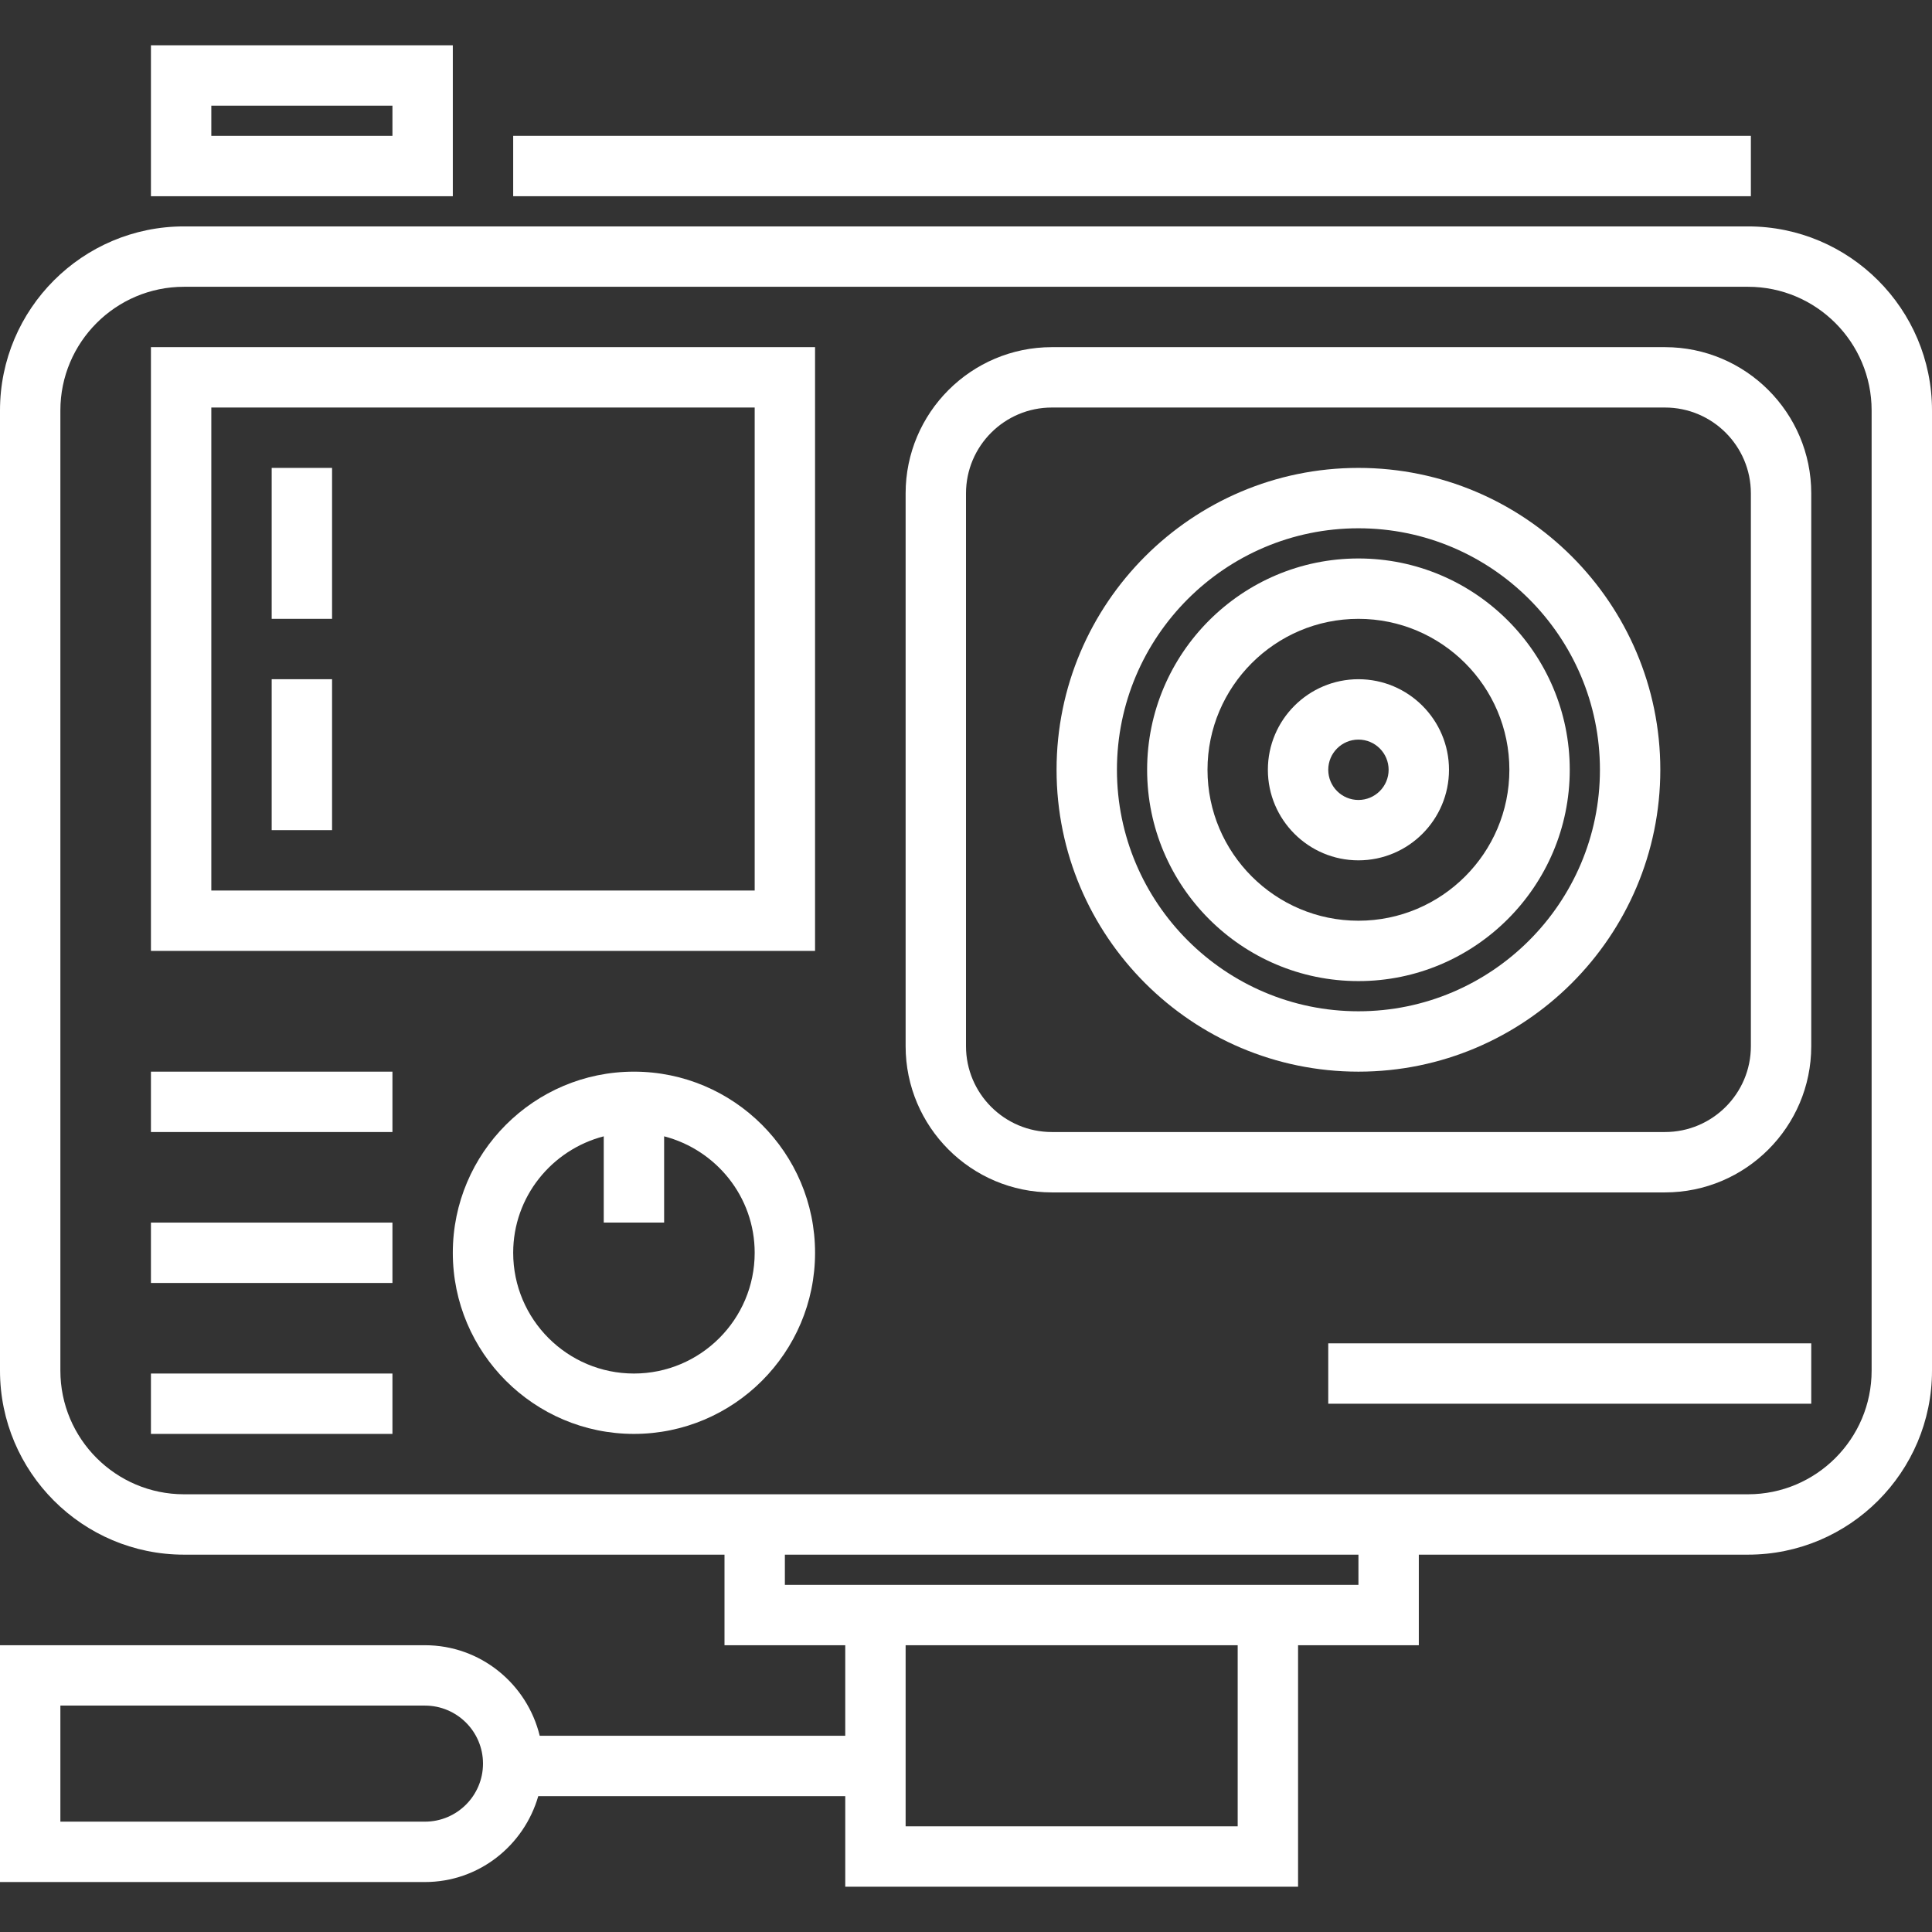
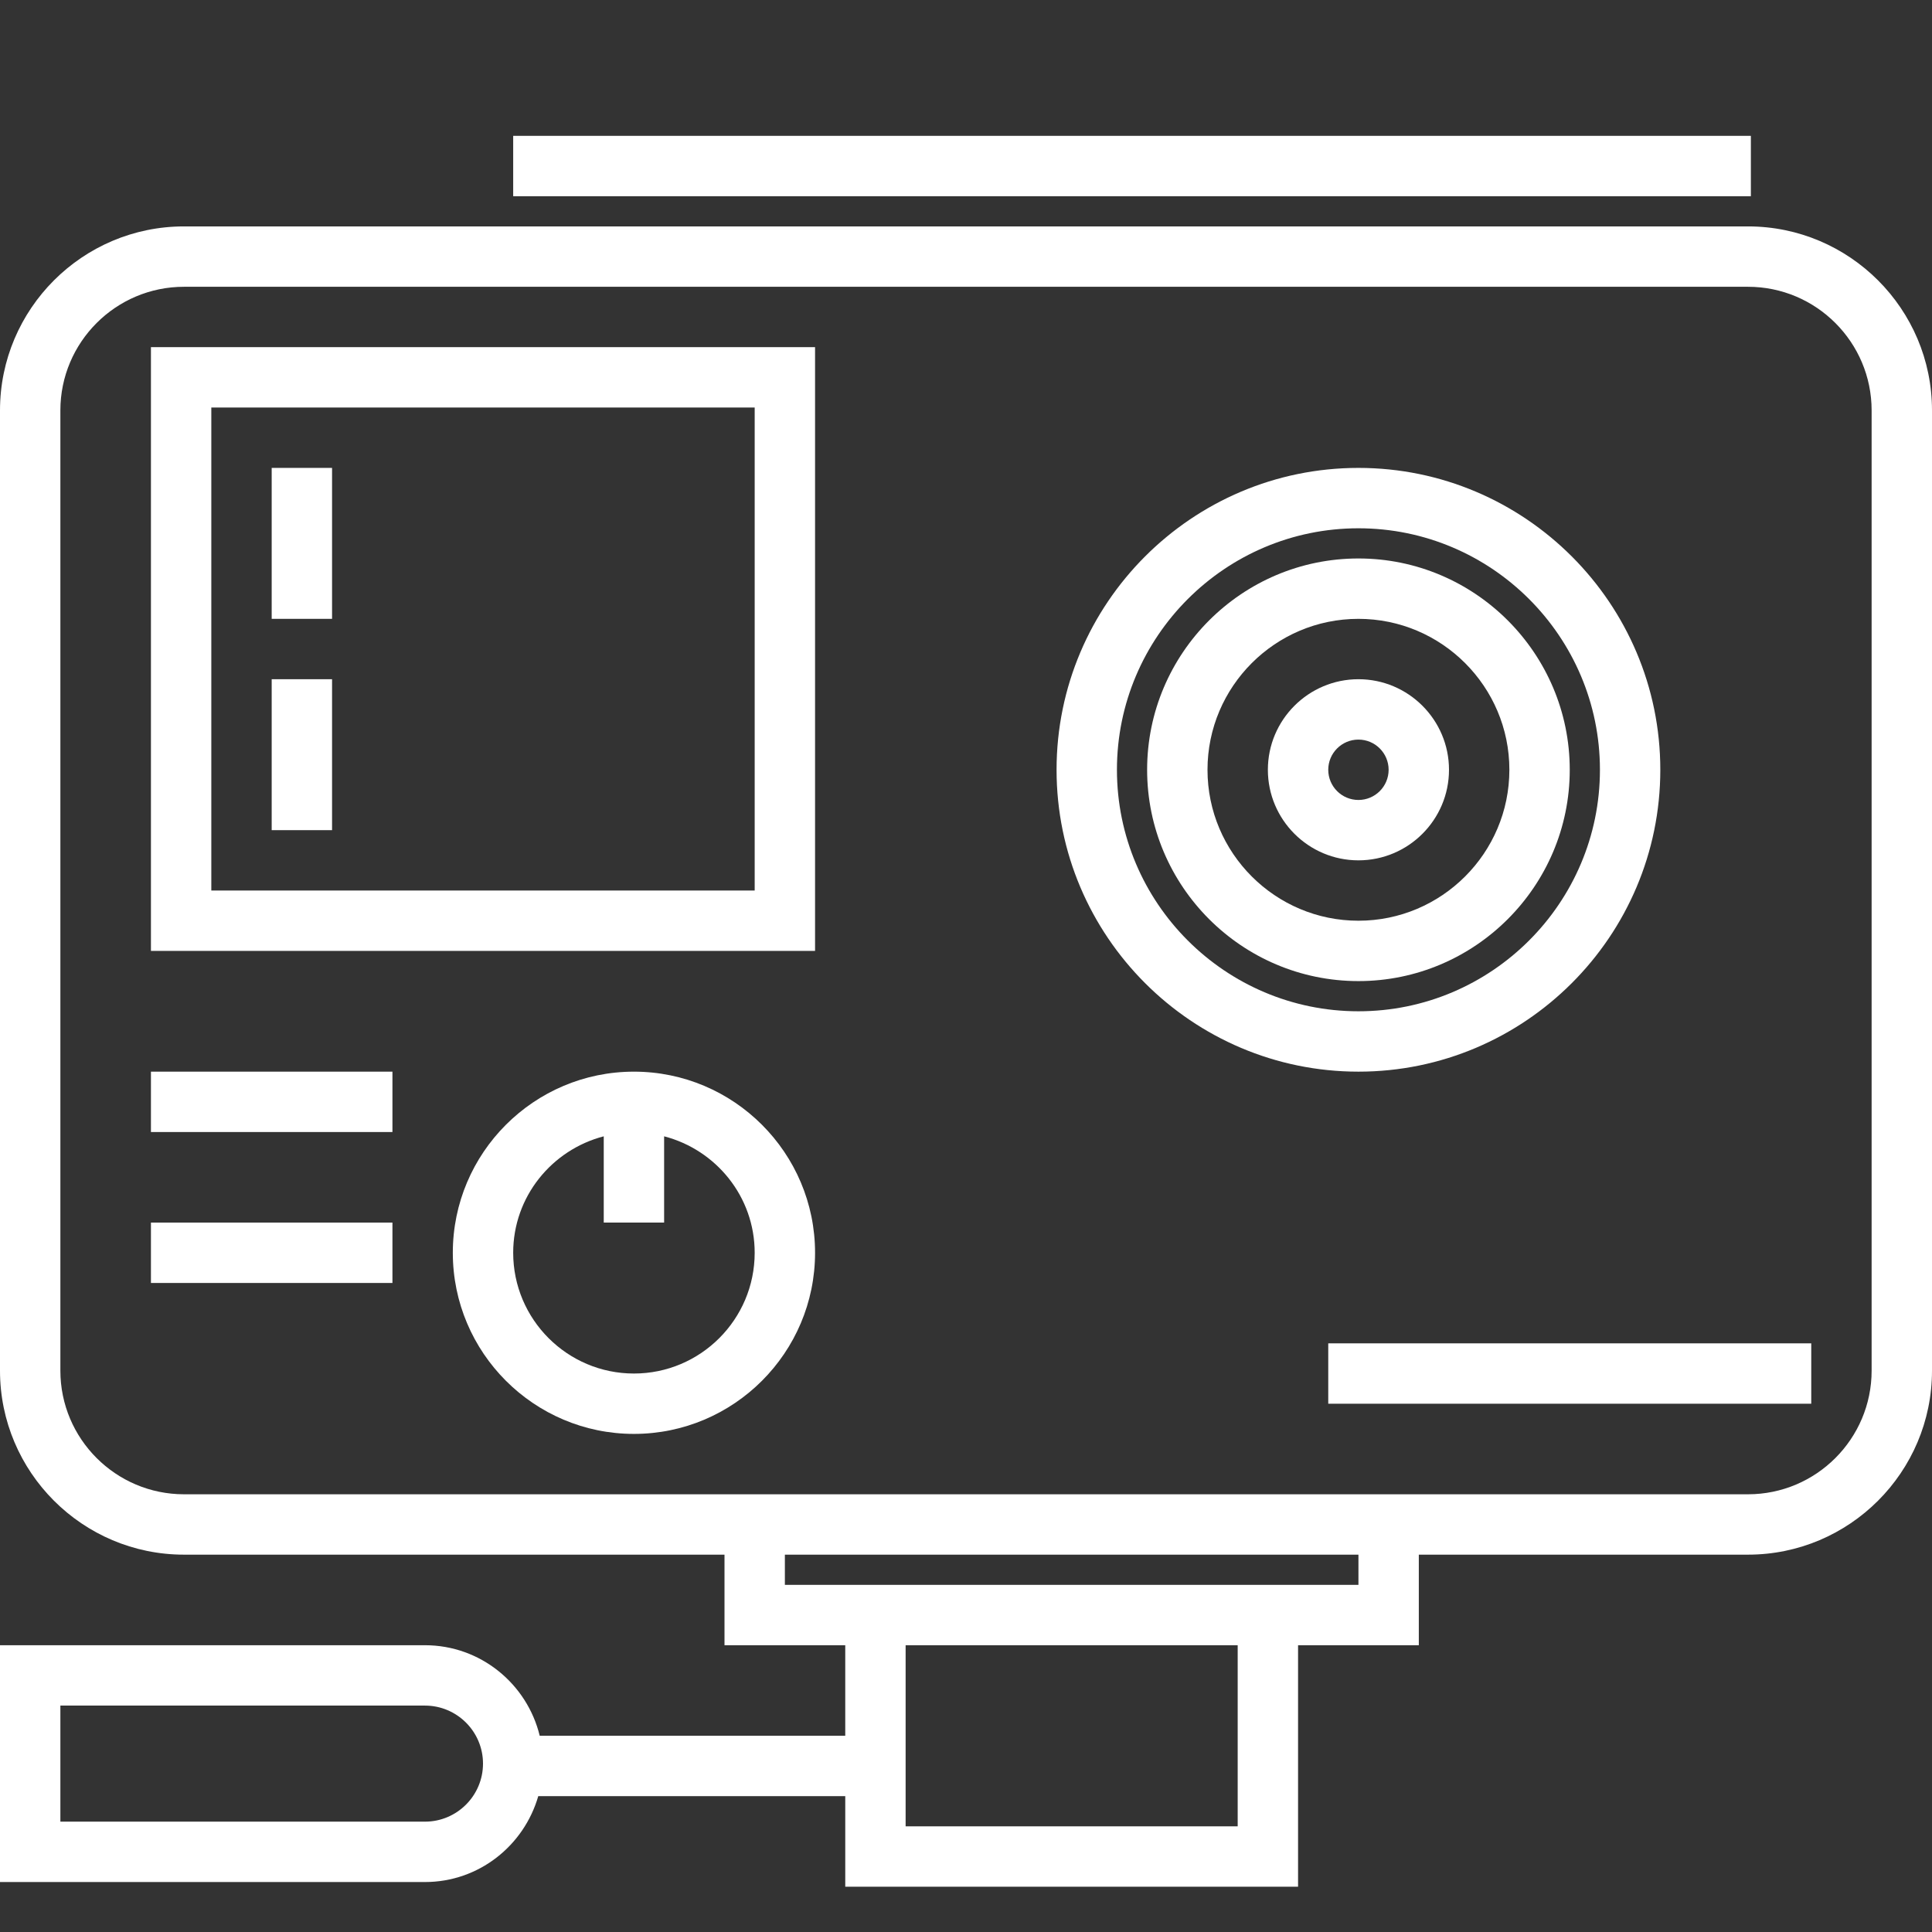
<svg xmlns="http://www.w3.org/2000/svg" width="512" height="512" x="0" y="0" viewBox="0 0 489.994 489.994" style="enable-background:new 0 0 512 512" xml:space="preserve" class="">
  <rect x="0" y="0" width="489.994" height="489.994" fill="#333333" stroke="none" />
  <g>
    <g>
      <g>
        <g>
          <path d="M443.332,57.421H46.662C20.935,57.421,0,78.356,0,104.083V347.63c0,25.727,20.935,46.662,46.662,46.662h137.086v22.969 h30.625v22.968h-77.489c-3.196-13.144-14.989-22.968-29.107-22.968H0v60.06h107.777c13.679,0,25.122-9.248,28.735-21.78h77.861 v22.969h114.842v-61.25h30.625v-22.969h83.492c25.727,0,46.662-20.935,46.662-46.662V104.083 C489.994,78.356,469.059,57.421,443.332,57.421z M107.777,462.008H15.312v-29.436h92.465c8.12,0,14.722,6.602,14.722,14.714 C122.498,455.406,115.896,462.008,107.777,462.008z M313.902,463.197h-84.218V417.26h84.218V463.197z M329.215,401.948H214.372 H199.06v-7.656h145.467v7.656H329.215z M474.681,347.63c0,17.286-14.064,31.35-31.35,31.35h-83.492H183.748H46.662 c-17.286,0-31.35-14.064-31.35-31.35V104.083c0-17.286,14.064-31.35,31.35-31.35h396.669c17.286,0,31.35,14.064,31.35,31.35 V347.63z" fill="#ffffff" data-original="#000000" style="" class="" />
-           <path d="M422.277,88.046H266.769c-20.449,0-37.085,16.636-37.085,37.085v140.203c0,20.449,16.636,37.085,37.085,37.085h155.508 c20.449,0,37.092-16.636,37.092-37.085V125.13C459.369,104.681,442.726,88.046,422.277,88.046z M444.057,265.333 c0,12.008-9.772,21.772-21.78,21.772H266.769c-12.008,0-21.772-9.765-21.772-21.772V125.13c0-12.008,9.765-21.772,21.772-21.772 h155.508c12.008,0,21.78,9.765,21.78,21.772V265.333z" fill="#ffffff" data-original="#000000" style="" class="" />
          <path d="M160.779,271.793c-25.331,0-45.937,20.606-45.937,45.937s20.606,45.937,45.937,45.937s45.937-20.606,45.937-45.937 C206.716,292.399,186.11,271.793,160.779,271.793z M160.779,348.355c-16.89,0-30.625-13.735-30.625-30.625 c0-14.23,9.796-26.114,22.968-29.538v21.882h15.312v-21.882c13.172,3.423,22.968,15.308,22.968,29.538 C191.404,334.62,177.669,348.355,160.779,348.355z" fill="#ffffff" data-original="#000000" style="" class="" />
          <path d="M38.281,241.169h168.435V88.046H38.281V241.169z M53.593,103.358h137.811v122.498H53.593V103.358z" fill="#ffffff" data-original="#000000" style="" class="" />
          <rect x="38.281" y="271.793" width="61.249" height="15.312" fill="#ffffff" data-original="#000000" style="" class="" />
          <rect x="38.281" y="310.074" width="61.249" height="15.312" fill="#ffffff" data-original="#000000" style="" class="" />
-           <rect x="38.281" y="348.355" width="61.249" height="15.312" fill="#ffffff" data-original="#000000" style="" class="" />
-           <path d="M114.843,11.484h-0.001H38.281v38.281h76.562V11.484z M99.53,34.453H53.593v-7.656H99.53V34.453z" fill="#ffffff" data-original="#000000" style="" class="" />
          <path d="M344.527,118.67c-42.214,0-76.561,34.348-76.561,76.561c0,42.213,34.348,76.562,76.561,76.562 s76.561-34.348,76.561-76.562S386.74,118.67,344.527,118.67z M344.527,256.481c-33.772,0-61.249-27.477-61.249-61.249 s27.477-61.249,61.249-61.249c33.772,0,61.249,27.477,61.249,61.249S378.299,256.481,344.527,256.481z" fill="#ffffff" data-original="#000000" style="" class="" />
          <path d="M344.527,141.639c-29.548,0-53.593,24.045-53.593,53.593c0,29.548,24.045,53.593,53.593,53.593 s53.593-24.045,53.593-53.593C398.12,165.684,374.075,141.639,344.527,141.639z M344.527,233.513 c-21.107,0-38.281-17.174-38.281-38.281s17.174-38.281,38.281-38.281s38.281,17.174,38.281,38.281 C382.807,216.339,365.634,233.513,344.527,233.513z" fill="#ffffff" data-original="#000000" style="" class="" />
          <path d="M344.527,172.263c-12.666,0-22.969,10.303-22.969,22.968c0,12.666,10.303,22.969,22.969,22.969 c12.665,0,22.968-10.303,22.968-22.969C367.495,182.566,357.192,172.263,344.527,172.263z M344.527,202.888 c-4.224,0-7.656-3.432-7.656-7.656s3.432-7.656,7.656-7.656s7.656,3.432,7.656,7.656S348.751,202.888,344.527,202.888z" fill="#ffffff" data-original="#000000" style="" class="" />
          <rect x="68.905" y="118.67" width="15.312" height="38.281" fill="#ffffff" data-original="#000000" style="" class="" />
          <rect x="68.905" y="172.263" width="15.312" height="38.281" fill="#ffffff" data-original="#000000" style="" class="" />
          <rect x="336.871" y="340.699" width="122.498" height="15.312" fill="#ffffff" data-original="#000000" style="" class="" />
          <rect x="130.155" y="34.453" width="313.902" height="15.312" fill="#ffffff" data-original="#000000" style="" class="" />
        </g>
      </g>
    </g>
    <g> </g>
    <g> </g>
    <g> </g>
    <g> </g>
    <g> </g>
    <g> </g>
    <g> </g>
    <g> </g>
    <g> </g>
    <g> </g>
    <g> </g>
    <g> </g>
    <g> </g>
    <g> </g>
    <g> </g>
  </g>
</svg>